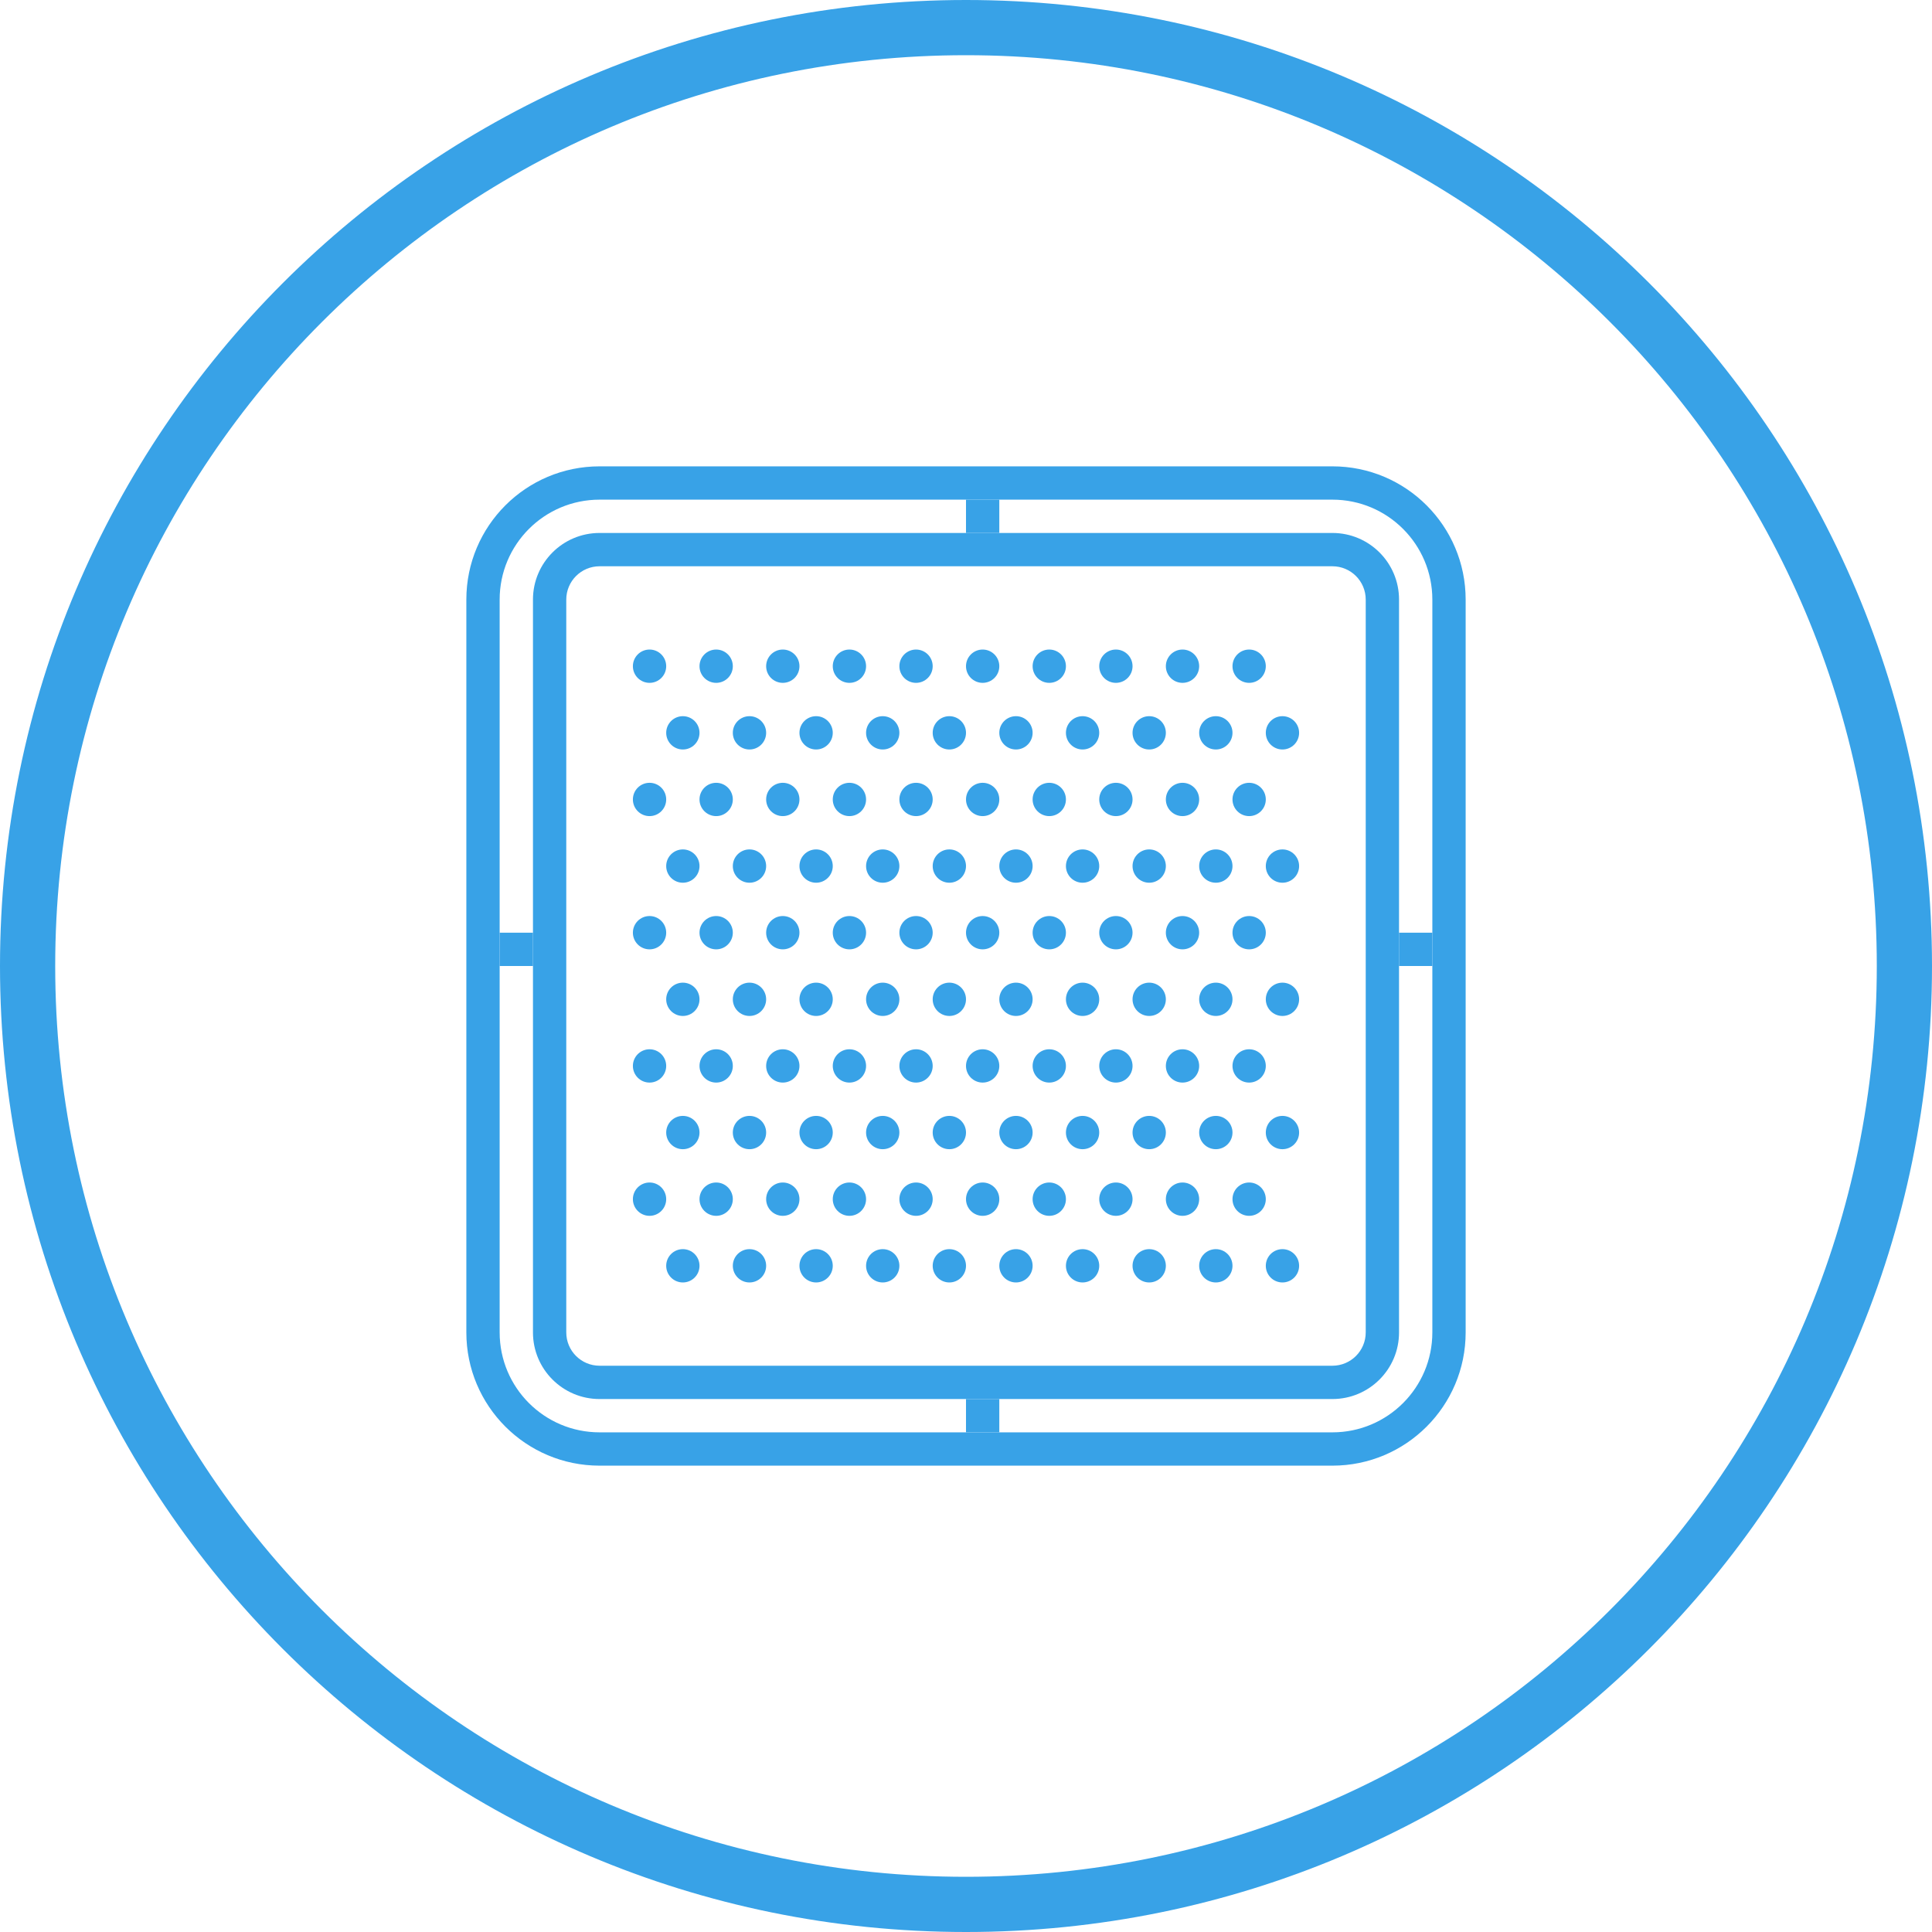
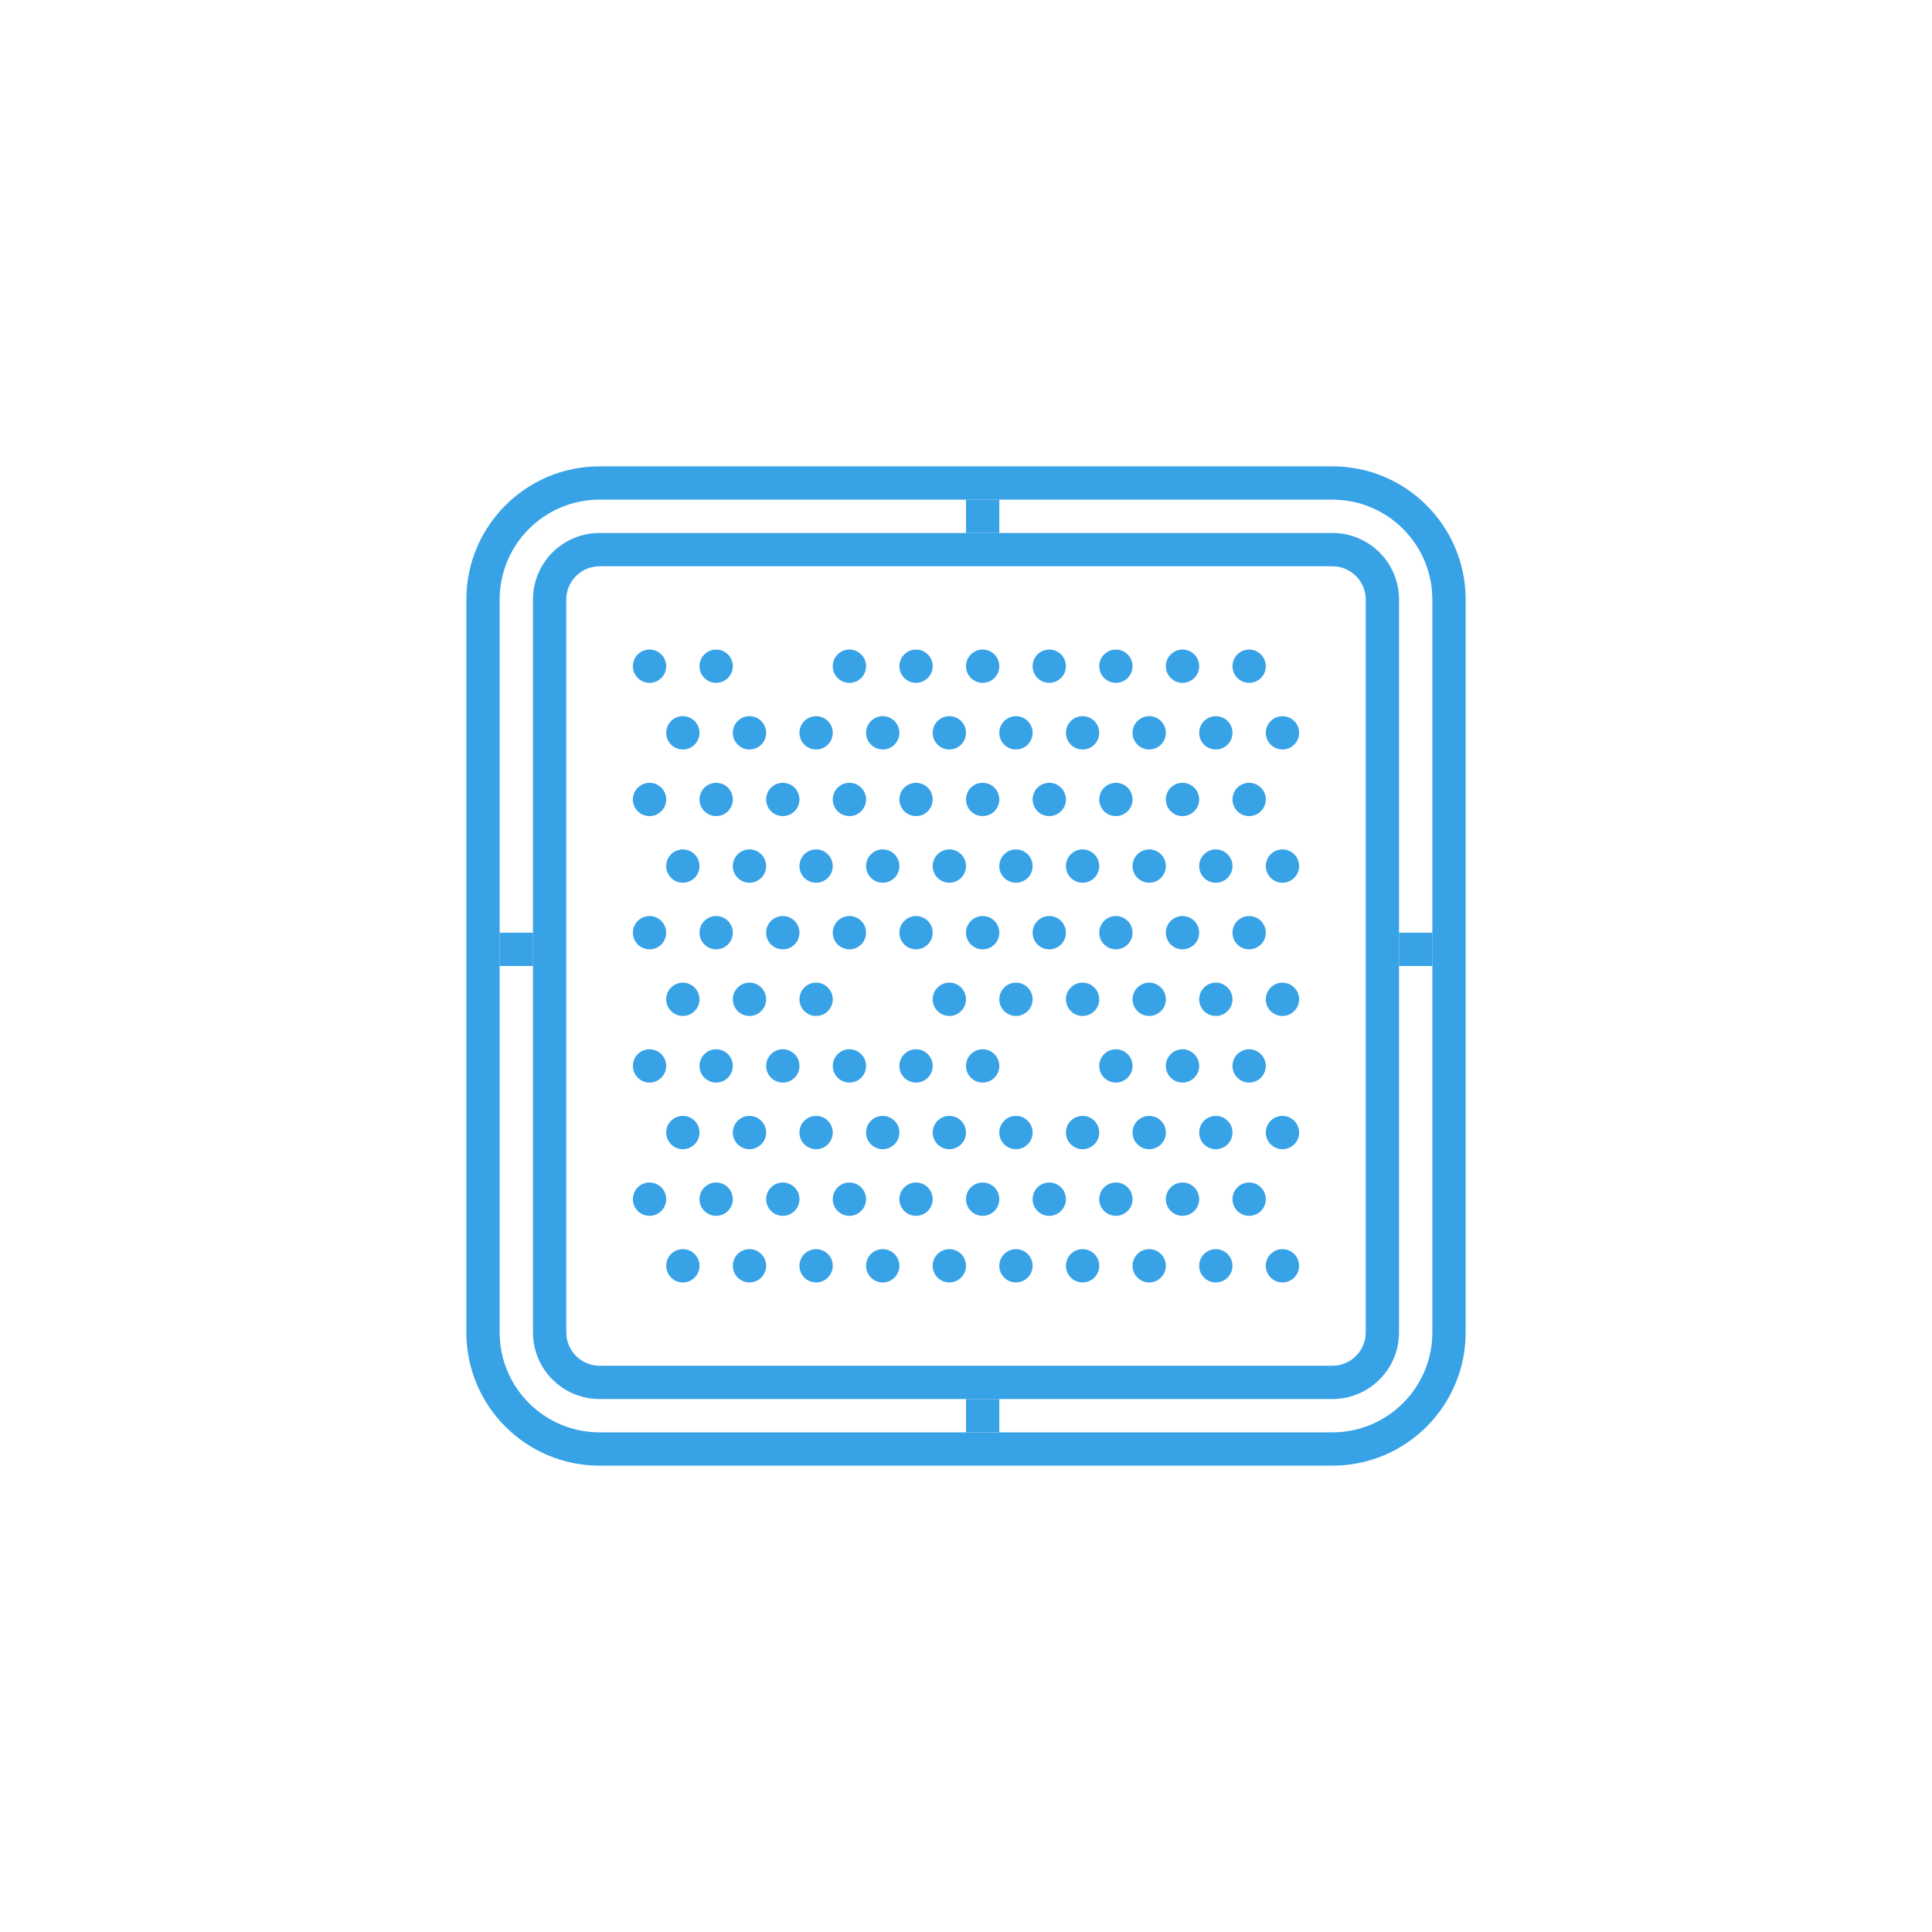
<svg xmlns="http://www.w3.org/2000/svg" width="108" height="108" viewBox="0 0 108 108" fill="none">
  <path fill-rule="evenodd" clip-rule="evenodd" d="M74.483 27.931H33.517C30.432 27.931 27.931 30.432 27.931 33.517V74.483C27.931 77.568 30.432 80.069 33.517 80.069H74.483C77.568 80.069 80.069 77.568 80.069 74.483V33.517C80.069 30.432 77.568 27.931 74.483 27.931ZM33.517 26.069C29.404 26.069 26.069 29.404 26.069 33.517V74.483C26.069 78.596 29.404 81.931 33.517 81.931H74.483C78.596 81.931 81.931 78.596 81.931 74.483V33.517C81.931 29.404 78.596 26.069 74.483 26.069H33.517Z" fill="#38A2E7" />
  <path fill-rule="evenodd" clip-rule="evenodd" d="M74.483 31.655H33.517C32.489 31.655 31.655 32.489 31.655 33.517V74.483C31.655 75.511 32.489 76.345 33.517 76.345H74.483C75.511 76.345 76.345 75.511 76.345 74.483V33.517C76.345 32.489 75.511 31.655 74.483 31.655ZM33.517 29.793C31.46 29.793 29.793 31.46 29.793 33.517V74.483C29.793 76.54 31.46 78.207 33.517 78.207H74.483C76.54 78.207 78.207 76.54 78.207 74.483V33.517C78.207 31.46 76.54 29.793 74.483 29.793H33.517Z" fill="#38A2E7" />
  <path d="M39.103 70.759C39.103 71.273 38.687 71.69 38.172 71.69C37.658 71.69 37.241 71.273 37.241 70.759C37.241 70.244 37.658 69.828 38.172 69.828C38.687 69.828 39.103 70.244 39.103 70.759Z" fill="#38A2E7" />
  <path d="M37.241 67.034C37.241 67.549 36.825 67.966 36.31 67.966C35.796 67.966 35.379 67.549 35.379 67.034C35.379 66.52 35.796 66.103 36.31 66.103C36.825 66.103 37.241 66.52 37.241 67.034Z" fill="#38A2E7" />
  <path d="M37.241 52.138C37.241 52.652 36.825 53.069 36.31 53.069C35.796 53.069 35.379 52.652 35.379 52.138C35.379 51.624 35.796 51.207 36.31 51.207C36.825 51.207 37.241 51.624 37.241 52.138Z" fill="#38A2E7" />
  <path d="M37.241 59.586C37.241 60.1 36.825 60.517 36.31 60.517C35.796 60.517 35.379 60.1 35.379 59.586C35.379 59.072 35.796 58.655 36.31 58.655C36.825 58.655 37.241 59.072 37.241 59.586Z" fill="#38A2E7" />
  <path d="M37.241 44.69C37.241 45.204 36.825 45.621 36.31 45.621C35.796 45.621 35.379 45.204 35.379 44.69C35.379 44.175 35.796 43.759 36.31 43.759C36.825 43.759 37.241 44.175 37.241 44.69Z" fill="#38A2E7" />
  <path d="M37.241 37.241C37.241 37.756 36.825 38.172 36.31 38.172C35.796 38.172 35.379 37.756 35.379 37.241C35.379 36.727 35.796 36.31 36.31 36.31C36.825 36.31 37.241 36.727 37.241 37.241Z" fill="#38A2E7" />
  <path d="M39.103 55.862C39.103 56.376 38.687 56.793 38.172 56.793C37.658 56.793 37.241 56.376 37.241 55.862C37.241 55.348 37.658 54.931 38.172 54.931C38.687 54.931 39.103 55.348 39.103 55.862Z" fill="#38A2E7" />
  <path d="M39.103 40.965C39.103 41.48 38.687 41.897 38.172 41.897C37.658 41.897 37.241 41.48 37.241 40.965C37.241 40.451 37.658 40.035 38.172 40.035C38.687 40.035 39.103 40.451 39.103 40.965Z" fill="#38A2E7" />
  <path d="M39.103 63.31C39.103 63.825 38.687 64.241 38.172 64.241C37.658 64.241 37.241 63.825 37.241 63.31C37.241 62.796 37.658 62.379 38.172 62.379C38.687 62.379 39.103 62.796 39.103 63.31Z" fill="#38A2E7" />
  <path d="M39.103 48.414C39.103 48.928 38.687 49.345 38.172 49.345C37.658 49.345 37.241 48.928 37.241 48.414C37.241 47.9 37.658 47.483 38.172 47.483C38.687 47.483 39.103 47.9 39.103 48.414Z" fill="#38A2E7" />
  <path d="M42.828 70.759C42.828 71.273 42.411 71.69 41.897 71.69C41.382 71.69 40.965 71.273 40.965 70.759C40.965 70.244 41.382 69.828 41.897 69.828C42.411 69.828 42.828 70.244 42.828 70.759Z" fill="#38A2E7" />
  <path d="M40.965 67.034C40.965 67.549 40.549 67.966 40.035 67.966C39.52 67.966 39.103 67.549 39.103 67.034C39.103 66.52 39.52 66.103 40.035 66.103C40.549 66.103 40.965 66.52 40.965 67.034Z" fill="#38A2E7" />
  <path d="M40.965 52.138C40.965 52.652 40.549 53.069 40.035 53.069C39.52 53.069 39.103 52.652 39.103 52.138C39.103 51.624 39.52 51.207 40.035 51.207C40.549 51.207 40.965 51.624 40.965 52.138Z" fill="#38A2E7" />
  <path d="M40.965 59.586C40.965 60.1 40.549 60.517 40.035 60.517C39.52 60.517 39.103 60.1 39.103 59.586C39.103 59.072 39.52 58.655 40.035 58.655C40.549 58.655 40.965 59.072 40.965 59.586Z" fill="#38A2E7" />
  <path d="M40.965 44.69C40.965 45.204 40.549 45.621 40.035 45.621C39.52 45.621 39.103 45.204 39.103 44.69C39.103 44.175 39.52 43.759 40.035 43.759C40.549 43.759 40.965 44.175 40.965 44.69Z" fill="#38A2E7" />
  <path d="M40.965 37.241C40.965 37.756 40.549 38.172 40.035 38.172C39.52 38.172 39.103 37.756 39.103 37.241C39.103 36.727 39.52 36.31 40.035 36.31C40.549 36.31 40.965 36.727 40.965 37.241Z" fill="#38A2E7" />
  <path d="M42.828 55.862C42.828 56.376 42.411 56.793 41.897 56.793C41.382 56.793 40.965 56.376 40.965 55.862C40.965 55.348 41.382 54.931 41.897 54.931C42.411 54.931 42.828 55.348 42.828 55.862Z" fill="#38A2E7" />
  <path d="M42.828 40.965C42.828 41.48 42.411 41.897 41.897 41.897C41.382 41.897 40.965 41.48 40.965 40.965C40.965 40.451 41.382 40.035 41.897 40.035C42.411 40.035 42.828 40.451 42.828 40.965Z" fill="#38A2E7" />
  <path d="M42.828 63.31C42.828 63.825 42.411 64.241 41.897 64.241C41.382 64.241 40.965 63.825 40.965 63.31C40.965 62.796 41.382 62.379 41.897 62.379C42.411 62.379 42.828 62.796 42.828 63.31Z" fill="#38A2E7" />
  <path d="M42.828 48.414C42.828 48.928 42.411 49.345 41.897 49.345C41.382 49.345 40.965 48.928 40.965 48.414C40.965 47.9 41.382 47.483 41.897 47.483C42.411 47.483 42.828 47.9 42.828 48.414Z" fill="#38A2E7" />
  <path d="M46.552 70.759C46.552 71.273 46.135 71.69 45.621 71.69C45.106 71.69 44.69 71.273 44.69 70.759C44.69 70.244 45.106 69.828 45.621 69.828C46.135 69.828 46.552 70.244 46.552 70.759Z" fill="#38A2E7" />
  <path d="M44.69 67.034C44.69 67.549 44.273 67.966 43.759 67.966C43.244 67.966 42.828 67.549 42.828 67.034C42.828 66.52 43.244 66.103 43.759 66.103C44.273 66.103 44.69 66.52 44.69 67.034Z" fill="#38A2E7" />
  <path d="M44.69 52.138C44.69 52.652 44.273 53.069 43.759 53.069C43.244 53.069 42.828 52.652 42.828 52.138C42.828 51.624 43.244 51.207 43.759 51.207C44.273 51.207 44.69 51.624 44.69 52.138Z" fill="#38A2E7" />
  <path d="M44.69 59.586C44.69 60.1 44.273 60.517 43.759 60.517C43.244 60.517 42.828 60.1 42.828 59.586C42.828 59.072 43.244 58.655 43.759 58.655C44.273 58.655 44.69 59.072 44.69 59.586Z" fill="#38A2E7" />
  <path d="M44.69 44.69C44.69 45.204 44.273 45.621 43.759 45.621C43.244 45.621 42.828 45.204 42.828 44.69C42.828 44.175 43.244 43.759 43.759 43.759C44.273 43.759 44.69 44.175 44.69 44.69Z" fill="#38A2E7" />
-   <path d="M44.69 37.241C44.69 37.756 44.273 38.172 43.759 38.172C43.244 38.172 42.828 37.756 42.828 37.241C42.828 36.727 43.244 36.31 43.759 36.31C44.273 36.31 44.69 36.727 44.69 37.241Z" fill="#38A2E7" />
  <path d="M46.552 55.862C46.552 56.376 46.135 56.793 45.621 56.793C45.106 56.793 44.69 56.376 44.69 55.862C44.69 55.348 45.106 54.931 45.621 54.931C46.135 54.931 46.552 55.348 46.552 55.862Z" fill="#38A2E7" />
  <path d="M46.552 40.965C46.552 41.48 46.135 41.897 45.621 41.897C45.106 41.897 44.69 41.48 44.69 40.965C44.69 40.451 45.106 40.035 45.621 40.035C46.135 40.035 46.552 40.451 46.552 40.965Z" fill="#38A2E7" />
  <path d="M46.552 63.31C46.552 63.825 46.135 64.241 45.621 64.241C45.106 64.241 44.69 63.825 44.69 63.31C44.69 62.796 45.106 62.379 45.621 62.379C46.135 62.379 46.552 62.796 46.552 63.31Z" fill="#38A2E7" />
  <path d="M46.552 48.414C46.552 48.928 46.135 49.345 45.621 49.345C45.106 49.345 44.69 48.928 44.69 48.414C44.69 47.9 45.106 47.483 45.621 47.483C46.135 47.483 46.552 47.9 46.552 48.414Z" fill="#38A2E7" />
  <path d="M50.276 70.759C50.276 71.273 49.859 71.69 49.345 71.69C48.831 71.69 48.414 71.273 48.414 70.759C48.414 70.244 48.831 69.828 49.345 69.828C49.859 69.828 50.276 70.244 50.276 70.759Z" fill="#38A2E7" />
  <path d="M48.414 67.034C48.414 67.549 47.997 67.966 47.483 67.966C46.969 67.966 46.552 67.549 46.552 67.034C46.552 66.52 46.969 66.103 47.483 66.103C47.997 66.103 48.414 66.52 48.414 67.034Z" fill="#38A2E7" />
  <path d="M48.414 52.138C48.414 52.652 47.997 53.069 47.483 53.069C46.969 53.069 46.552 52.652 46.552 52.138C46.552 51.624 46.969 51.207 47.483 51.207C47.997 51.207 48.414 51.624 48.414 52.138Z" fill="#38A2E7" />
  <path d="M48.414 59.586C48.414 60.1 47.997 60.517 47.483 60.517C46.969 60.517 46.552 60.1 46.552 59.586C46.552 59.072 46.969 58.655 47.483 58.655C47.997 58.655 48.414 59.072 48.414 59.586Z" fill="#38A2E7" />
  <path d="M48.414 44.69C48.414 45.204 47.997 45.621 47.483 45.621C46.969 45.621 46.552 45.204 46.552 44.69C46.552 44.175 46.969 43.759 47.483 43.759C47.997 43.759 48.414 44.175 48.414 44.69Z" fill="#38A2E7" />
  <path d="M48.414 37.241C48.414 37.756 47.997 38.172 47.483 38.172C46.969 38.172 46.552 37.756 46.552 37.241C46.552 36.727 46.969 36.31 47.483 36.31C47.997 36.31 48.414 36.727 48.414 37.241Z" fill="#38A2E7" />
-   <path d="M50.276 55.862C50.276 56.376 49.859 56.793 49.345 56.793C48.831 56.793 48.414 56.376 48.414 55.862C48.414 55.348 48.831 54.931 49.345 54.931C49.859 54.931 50.276 55.348 50.276 55.862Z" fill="#38A2E7" />
  <path d="M50.276 40.965C50.276 41.48 49.859 41.897 49.345 41.897C48.831 41.897 48.414 41.48 48.414 40.965C48.414 40.451 48.831 40.035 49.345 40.035C49.859 40.035 50.276 40.451 50.276 40.965Z" fill="#38A2E7" />
  <path d="M50.276 63.31C50.276 63.825 49.859 64.241 49.345 64.241C48.831 64.241 48.414 63.825 48.414 63.31C48.414 62.796 48.831 62.379 49.345 62.379C49.859 62.379 50.276 62.796 50.276 63.31Z" fill="#38A2E7" />
  <path d="M50.276 48.414C50.276 48.928 49.859 49.345 49.345 49.345C48.831 49.345 48.414 48.928 48.414 48.414C48.414 47.9 48.831 47.483 49.345 47.483C49.859 47.483 50.276 47.9 50.276 48.414Z" fill="#38A2E7" />
  <path d="M54 70.759C54 71.273 53.583 71.69 53.069 71.69C52.555 71.69 52.138 71.273 52.138 70.759C52.138 70.244 52.555 69.828 53.069 69.828C53.583 69.828 54 70.244 54 70.759Z" fill="#38A2E7" />
  <path d="M52.138 67.034C52.138 67.549 51.721 67.966 51.207 67.966C50.693 67.966 50.276 67.549 50.276 67.034C50.276 66.52 50.693 66.103 51.207 66.103C51.721 66.103 52.138 66.52 52.138 67.034Z" fill="#38A2E7" />
  <path d="M52.138 52.138C52.138 52.652 51.721 53.069 51.207 53.069C50.693 53.069 50.276 52.652 50.276 52.138C50.276 51.624 50.693 51.207 51.207 51.207C51.721 51.207 52.138 51.624 52.138 52.138Z" fill="#38A2E7" />
  <path d="M52.138 59.586C52.138 60.1 51.721 60.517 51.207 60.517C50.693 60.517 50.276 60.1 50.276 59.586C50.276 59.072 50.693 58.655 51.207 58.655C51.721 58.655 52.138 59.072 52.138 59.586Z" fill="#38A2E7" />
  <path d="M52.138 44.69C52.138 45.204 51.721 45.621 51.207 45.621C50.693 45.621 50.276 45.204 50.276 44.69C50.276 44.175 50.693 43.759 51.207 43.759C51.721 43.759 52.138 44.175 52.138 44.69Z" fill="#38A2E7" />
  <path d="M52.138 37.241C52.138 37.756 51.721 38.172 51.207 38.172C50.693 38.172 50.276 37.756 50.276 37.241C50.276 36.727 50.693 36.31 51.207 36.31C51.721 36.31 52.138 36.727 52.138 37.241Z" fill="#38A2E7" />
  <path d="M54 55.862C54 56.376 53.583 56.793 53.069 56.793C52.555 56.793 52.138 56.376 52.138 55.862C52.138 55.348 52.555 54.931 53.069 54.931C53.583 54.931 54 55.348 54 55.862Z" fill="#38A2E7" />
  <path d="M54 40.965C54 41.48 53.583 41.897 53.069 41.897C52.555 41.897 52.138 41.48 52.138 40.965C52.138 40.451 52.555 40.035 53.069 40.035C53.583 40.035 54 40.451 54 40.965Z" fill="#38A2E7" />
  <path d="M54 63.31C54 63.825 53.583 64.241 53.069 64.241C52.555 64.241 52.138 63.825 52.138 63.31C52.138 62.796 52.555 62.379 53.069 62.379C53.583 62.379 54 62.796 54 63.31Z" fill="#38A2E7" />
  <path d="M54 48.414C54 48.928 53.583 49.345 53.069 49.345C52.555 49.345 52.138 48.928 52.138 48.414C52.138 47.9 52.555 47.483 53.069 47.483C53.583 47.483 54 47.9 54 48.414Z" fill="#38A2E7" />
  <path d="M57.724 70.759C57.724 71.273 57.307 71.69 56.793 71.69C56.279 71.69 55.862 71.273 55.862 70.759C55.862 70.244 56.279 69.828 56.793 69.828C57.307 69.828 57.724 70.244 57.724 70.759Z" fill="#38A2E7" />
  <path d="M55.862 67.034C55.862 67.549 55.445 67.966 54.931 67.966C54.417 67.966 54 67.549 54 67.034C54 66.52 54.417 66.103 54.931 66.103C55.445 66.103 55.862 66.52 55.862 67.034Z" fill="#38A2E7" />
  <path d="M55.862 52.138C55.862 52.652 55.445 53.069 54.931 53.069C54.417 53.069 54 52.652 54 52.138C54 51.624 54.417 51.207 54.931 51.207C55.445 51.207 55.862 51.624 55.862 52.138Z" fill="#38A2E7" />
  <path d="M55.862 59.586C55.862 60.1 55.445 60.517 54.931 60.517C54.417 60.517 54 60.1 54 59.586C54 59.072 54.417 58.655 54.931 58.655C55.445 58.655 55.862 59.072 55.862 59.586Z" fill="#38A2E7" />
  <path d="M55.862 44.69C55.862 45.204 55.445 45.621 54.931 45.621C54.417 45.621 54 45.204 54 44.69C54 44.175 54.417 43.759 54.931 43.759C55.445 43.759 55.862 44.175 55.862 44.69Z" fill="#38A2E7" />
  <path d="M55.862 37.241C55.862 37.756 55.445 38.172 54.931 38.172C54.417 38.172 54 37.756 54 37.241C54 36.727 54.417 36.31 54.931 36.31C55.445 36.31 55.862 36.727 55.862 37.241Z" fill="#38A2E7" />
  <path d="M57.724 55.862C57.724 56.376 57.307 56.793 56.793 56.793C56.279 56.793 55.862 56.376 55.862 55.862C55.862 55.348 56.279 54.931 56.793 54.931C57.307 54.931 57.724 55.348 57.724 55.862Z" fill="#38A2E7" />
  <path d="M57.724 40.965C57.724 41.48 57.307 41.897 56.793 41.897C56.279 41.897 55.862 41.48 55.862 40.965C55.862 40.451 56.279 40.035 56.793 40.035C57.307 40.035 57.724 40.451 57.724 40.965Z" fill="#38A2E7" />
  <path d="M57.724 63.31C57.724 63.825 57.307 64.241 56.793 64.241C56.279 64.241 55.862 63.825 55.862 63.31C55.862 62.796 56.279 62.379 56.793 62.379C57.307 62.379 57.724 62.796 57.724 63.31Z" fill="#38A2E7" />
  <path d="M57.724 48.414C57.724 48.928 57.307 49.345 56.793 49.345C56.279 49.345 55.862 48.928 55.862 48.414C55.862 47.9 56.279 47.483 56.793 47.483C57.307 47.483 57.724 47.9 57.724 48.414Z" fill="#38A2E7" />
  <path d="M61.448 70.759C61.448 71.273 61.031 71.69 60.517 71.69C60.003 71.69 59.586 71.273 59.586 70.759C59.586 70.244 60.003 69.828 60.517 69.828C61.031 69.828 61.448 70.244 61.448 70.759Z" fill="#38A2E7" />
  <path d="M59.586 67.034C59.586 67.549 59.169 67.966 58.655 67.966C58.141 67.966 57.724 67.549 57.724 67.034C57.724 66.52 58.141 66.103 58.655 66.103C59.169 66.103 59.586 66.52 59.586 67.034Z" fill="#38A2E7" />
  <path d="M59.586 52.138C59.586 52.652 59.169 53.069 58.655 53.069C58.141 53.069 57.724 52.652 57.724 52.138C57.724 51.624 58.141 51.207 58.655 51.207C59.169 51.207 59.586 51.624 59.586 52.138Z" fill="#38A2E7" />
-   <path d="M59.586 59.586C59.586 60.1 59.169 60.517 58.655 60.517C58.141 60.517 57.724 60.1 57.724 59.586C57.724 59.072 58.141 58.655 58.655 58.655C59.169 58.655 59.586 59.072 59.586 59.586Z" fill="#38A2E7" />
  <path d="M59.586 44.69C59.586 45.204 59.169 45.621 58.655 45.621C58.141 45.621 57.724 45.204 57.724 44.69C57.724 44.175 58.141 43.759 58.655 43.759C59.169 43.759 59.586 44.175 59.586 44.69Z" fill="#38A2E7" />
  <path d="M59.586 37.241C59.586 37.756 59.169 38.172 58.655 38.172C58.141 38.172 57.724 37.756 57.724 37.241C57.724 36.727 58.141 36.31 58.655 36.31C59.169 36.31 59.586 36.727 59.586 37.241Z" fill="#38A2E7" />
  <path d="M61.448 55.862C61.448 56.376 61.031 56.793 60.517 56.793C60.003 56.793 59.586 56.376 59.586 55.862C59.586 55.348 60.003 54.931 60.517 54.931C61.031 54.931 61.448 55.348 61.448 55.862Z" fill="#38A2E7" />
  <path d="M61.448 40.965C61.448 41.48 61.031 41.897 60.517 41.897C60.003 41.897 59.586 41.48 59.586 40.965C59.586 40.451 60.003 40.035 60.517 40.035C61.031 40.035 61.448 40.451 61.448 40.965Z" fill="#38A2E7" />
  <path d="M61.448 63.31C61.448 63.825 61.031 64.241 60.517 64.241C60.003 64.241 59.586 63.825 59.586 63.31C59.586 62.796 60.003 62.379 60.517 62.379C61.031 62.379 61.448 62.796 61.448 63.31Z" fill="#38A2E7" />
  <path d="M61.448 48.414C61.448 48.928 61.031 49.345 60.517 49.345C60.003 49.345 59.586 48.928 59.586 48.414C59.586 47.9 60.003 47.483 60.517 47.483C61.031 47.483 61.448 47.9 61.448 48.414Z" fill="#38A2E7" />
  <path d="M65.172 70.759C65.172 71.273 64.756 71.69 64.241 71.69C63.727 71.69 63.31 71.273 63.31 70.759C63.31 70.244 63.727 69.828 64.241 69.828C64.756 69.828 65.172 70.244 65.172 70.759Z" fill="#38A2E7" />
  <path d="M63.31 67.034C63.31 67.549 62.894 67.966 62.379 67.966C61.865 67.966 61.448 67.549 61.448 67.034C61.448 66.52 61.865 66.103 62.379 66.103C62.894 66.103 63.31 66.52 63.31 67.034Z" fill="#38A2E7" />
  <path d="M63.31 52.138C63.31 52.652 62.894 53.069 62.379 53.069C61.865 53.069 61.448 52.652 61.448 52.138C61.448 51.624 61.865 51.207 62.379 51.207C62.894 51.207 63.31 51.624 63.31 52.138Z" fill="#38A2E7" />
  <path d="M63.31 59.586C63.31 60.1 62.894 60.517 62.379 60.517C61.865 60.517 61.448 60.1 61.448 59.586C61.448 59.072 61.865 58.655 62.379 58.655C62.894 58.655 63.31 59.072 63.31 59.586Z" fill="#38A2E7" />
  <path d="M63.31 44.69C63.31 45.204 62.894 45.621 62.379 45.621C61.865 45.621 61.448 45.204 61.448 44.69C61.448 44.175 61.865 43.759 62.379 43.759C62.894 43.759 63.31 44.175 63.31 44.69Z" fill="#38A2E7" />
  <path d="M63.31 37.241C63.31 37.756 62.894 38.172 62.379 38.172C61.865 38.172 61.448 37.756 61.448 37.241C61.448 36.727 61.865 36.31 62.379 36.31C62.894 36.31 63.31 36.727 63.31 37.241Z" fill="#38A2E7" />
  <path d="M65.172 55.862C65.172 56.376 64.756 56.793 64.241 56.793C63.727 56.793 63.31 56.376 63.31 55.862C63.31 55.348 63.727 54.931 64.241 54.931C64.756 54.931 65.172 55.348 65.172 55.862Z" fill="#38A2E7" />
  <path d="M65.172 40.965C65.172 41.48 64.756 41.897 64.241 41.897C63.727 41.897 63.31 41.48 63.31 40.965C63.31 40.451 63.727 40.035 64.241 40.035C64.756 40.035 65.172 40.451 65.172 40.965Z" fill="#38A2E7" />
  <path d="M65.172 63.31C65.172 63.825 64.756 64.241 64.241 64.241C63.727 64.241 63.31 63.825 63.31 63.31C63.31 62.796 63.727 62.379 64.241 62.379C64.756 62.379 65.172 62.796 65.172 63.31Z" fill="#38A2E7" />
  <path d="M65.172 48.414C65.172 48.928 64.756 49.345 64.241 49.345C63.727 49.345 63.31 48.928 63.31 48.414C63.31 47.9 63.727 47.483 64.241 47.483C64.756 47.483 65.172 47.9 65.172 48.414Z" fill="#38A2E7" />
  <path d="M68.897 70.759C68.897 71.273 68.48 71.69 67.966 71.69C67.451 71.69 67.034 71.273 67.034 70.759C67.034 70.244 67.451 69.828 67.966 69.828C68.48 69.828 68.897 70.244 68.897 70.759Z" fill="#38A2E7" />
  <path d="M67.034 67.034C67.034 67.549 66.618 67.966 66.103 67.966C65.589 67.966 65.172 67.549 65.172 67.034C65.172 66.52 65.589 66.103 66.103 66.103C66.618 66.103 67.034 66.52 67.034 67.034Z" fill="#38A2E7" />
  <path d="M67.034 52.138C67.034 52.652 66.618 53.069 66.103 53.069C65.589 53.069 65.172 52.652 65.172 52.138C65.172 51.624 65.589 51.207 66.103 51.207C66.618 51.207 67.034 51.624 67.034 52.138Z" fill="#38A2E7" />
  <path d="M67.034 59.586C67.034 60.1 66.618 60.517 66.103 60.517C65.589 60.517 65.172 60.1 65.172 59.586C65.172 59.072 65.589 58.655 66.103 58.655C66.618 58.655 67.034 59.072 67.034 59.586Z" fill="#38A2E7" />
  <path d="M67.034 44.69C67.034 45.204 66.618 45.621 66.103 45.621C65.589 45.621 65.172 45.204 65.172 44.69C65.172 44.175 65.589 43.759 66.103 43.759C66.618 43.759 67.034 44.175 67.034 44.69Z" fill="#38A2E7" />
  <path d="M67.034 37.241C67.034 37.756 66.618 38.172 66.103 38.172C65.589 38.172 65.172 37.756 65.172 37.241C65.172 36.727 65.589 36.31 66.103 36.31C66.618 36.31 67.034 36.727 67.034 37.241Z" fill="#38A2E7" />
  <path d="M68.897 55.862C68.897 56.376 68.48 56.793 67.966 56.793C67.451 56.793 67.034 56.376 67.034 55.862C67.034 55.348 67.451 54.931 67.966 54.931C68.48 54.931 68.897 55.348 68.897 55.862Z" fill="#38A2E7" />
  <path d="M68.897 40.965C68.897 41.48 68.48 41.897 67.966 41.897C67.451 41.897 67.034 41.48 67.034 40.965C67.034 40.451 67.451 40.035 67.966 40.035C68.48 40.035 68.897 40.451 68.897 40.965Z" fill="#38A2E7" />
  <path d="M68.897 63.31C68.897 63.825 68.48 64.241 67.966 64.241C67.451 64.241 67.034 63.825 67.034 63.31C67.034 62.796 67.451 62.379 67.966 62.379C68.48 62.379 68.897 62.796 68.897 63.31Z" fill="#38A2E7" />
  <path d="M68.897 48.414C68.897 48.928 68.48 49.345 67.966 49.345C67.451 49.345 67.034 48.928 67.034 48.414C67.034 47.9 67.451 47.483 67.966 47.483C68.48 47.483 68.897 47.9 68.897 48.414Z" fill="#38A2E7" />
  <path d="M72.621 70.759C72.621 71.273 72.204 71.69 71.69 71.69C71.175 71.69 70.759 71.273 70.759 70.759C70.759 70.244 71.175 69.828 71.69 69.828C72.204 69.828 72.621 70.244 72.621 70.759Z" fill="#38A2E7" />
  <path d="M70.759 67.034C70.759 67.549 70.342 67.966 69.828 67.966C69.313 67.966 68.897 67.549 68.897 67.034C68.897 66.52 69.313 66.103 69.828 66.103C70.342 66.103 70.759 66.52 70.759 67.034Z" fill="#38A2E7" />
  <path d="M70.759 52.138C70.759 52.652 70.342 53.069 69.828 53.069C69.313 53.069 68.897 52.652 68.897 52.138C68.897 51.624 69.313 51.207 69.828 51.207C70.342 51.207 70.759 51.624 70.759 52.138Z" fill="#38A2E7" />
  <path d="M70.759 59.586C70.759 60.1 70.342 60.517 69.828 60.517C69.313 60.517 68.897 60.1 68.897 59.586C68.897 59.072 69.313 58.655 69.828 58.655C70.342 58.655 70.759 59.072 70.759 59.586Z" fill="#38A2E7" />
  <path d="M70.759 44.69C70.759 45.204 70.342 45.621 69.828 45.621C69.313 45.621 68.897 45.204 68.897 44.69C68.897 44.175 69.313 43.759 69.828 43.759C70.342 43.759 70.759 44.175 70.759 44.69Z" fill="#38A2E7" />
  <path d="M70.759 37.241C70.759 37.756 70.342 38.172 69.828 38.172C69.313 38.172 68.897 37.756 68.897 37.241C68.897 36.727 69.313 36.31 69.828 36.31C70.342 36.31 70.759 36.727 70.759 37.241Z" fill="#38A2E7" />
  <path d="M72.621 55.862C72.621 56.376 72.204 56.793 71.69 56.793C71.175 56.793 70.759 56.376 70.759 55.862C70.759 55.348 71.175 54.931 71.69 54.931C72.204 54.931 72.621 55.348 72.621 55.862Z" fill="#38A2E7" />
  <path d="M72.621 40.965C72.621 41.48 72.204 41.897 71.69 41.897C71.175 41.897 70.759 41.48 70.759 40.965C70.759 40.451 71.175 40.035 71.69 40.035C72.204 40.035 72.621 40.451 72.621 40.965Z" fill="#38A2E7" />
  <path d="M72.621 63.31C72.621 63.825 72.204 64.241 71.69 64.241C71.175 64.241 70.759 63.825 70.759 63.31C70.759 62.796 71.175 62.379 71.69 62.379C72.204 62.379 72.621 62.796 72.621 63.31Z" fill="#38A2E7" />
  <path d="M72.621 48.414C72.621 48.928 72.204 49.345 71.69 49.345C71.175 49.345 70.759 48.928 70.759 48.414C70.759 47.9 71.175 47.483 71.69 47.483C72.204 47.483 72.621 47.9 72.621 48.414Z" fill="#38A2E7" />
  <path fill-rule="evenodd" clip-rule="evenodd" d="M80.069 54H78.207V52.138H80.069V54Z" fill="#38A2E7" />
  <path fill-rule="evenodd" clip-rule="evenodd" d="M29.793 54H27.931V52.138H29.793V54Z" fill="#38A2E7" />
  <path fill-rule="evenodd" clip-rule="evenodd" d="M54 29.793V27.931H55.862V29.793H54Z" fill="#38A2E7" />
  <path fill-rule="evenodd" clip-rule="evenodd" d="M54 80.069V78.207H55.862V80.069H54Z" fill="#38A2E7" />
-   <path fill-rule="evenodd" clip-rule="evenodd" d="M54 108C83.823 108 108 83.823 108 54C108 24.177 83.823 0 54 0C24.177 0 0 24.177 0 54C0 83.823 24.177 108 54 108ZM54 104.914C82.119 104.914 104.914 82.119 104.914 54C104.914 25.881 82.119 3.086 54 3.086C25.881 3.086 3.086 25.881 3.086 54C3.086 82.119 25.881 104.914 54 104.914Z" fill="#38A2E7" />
</svg>